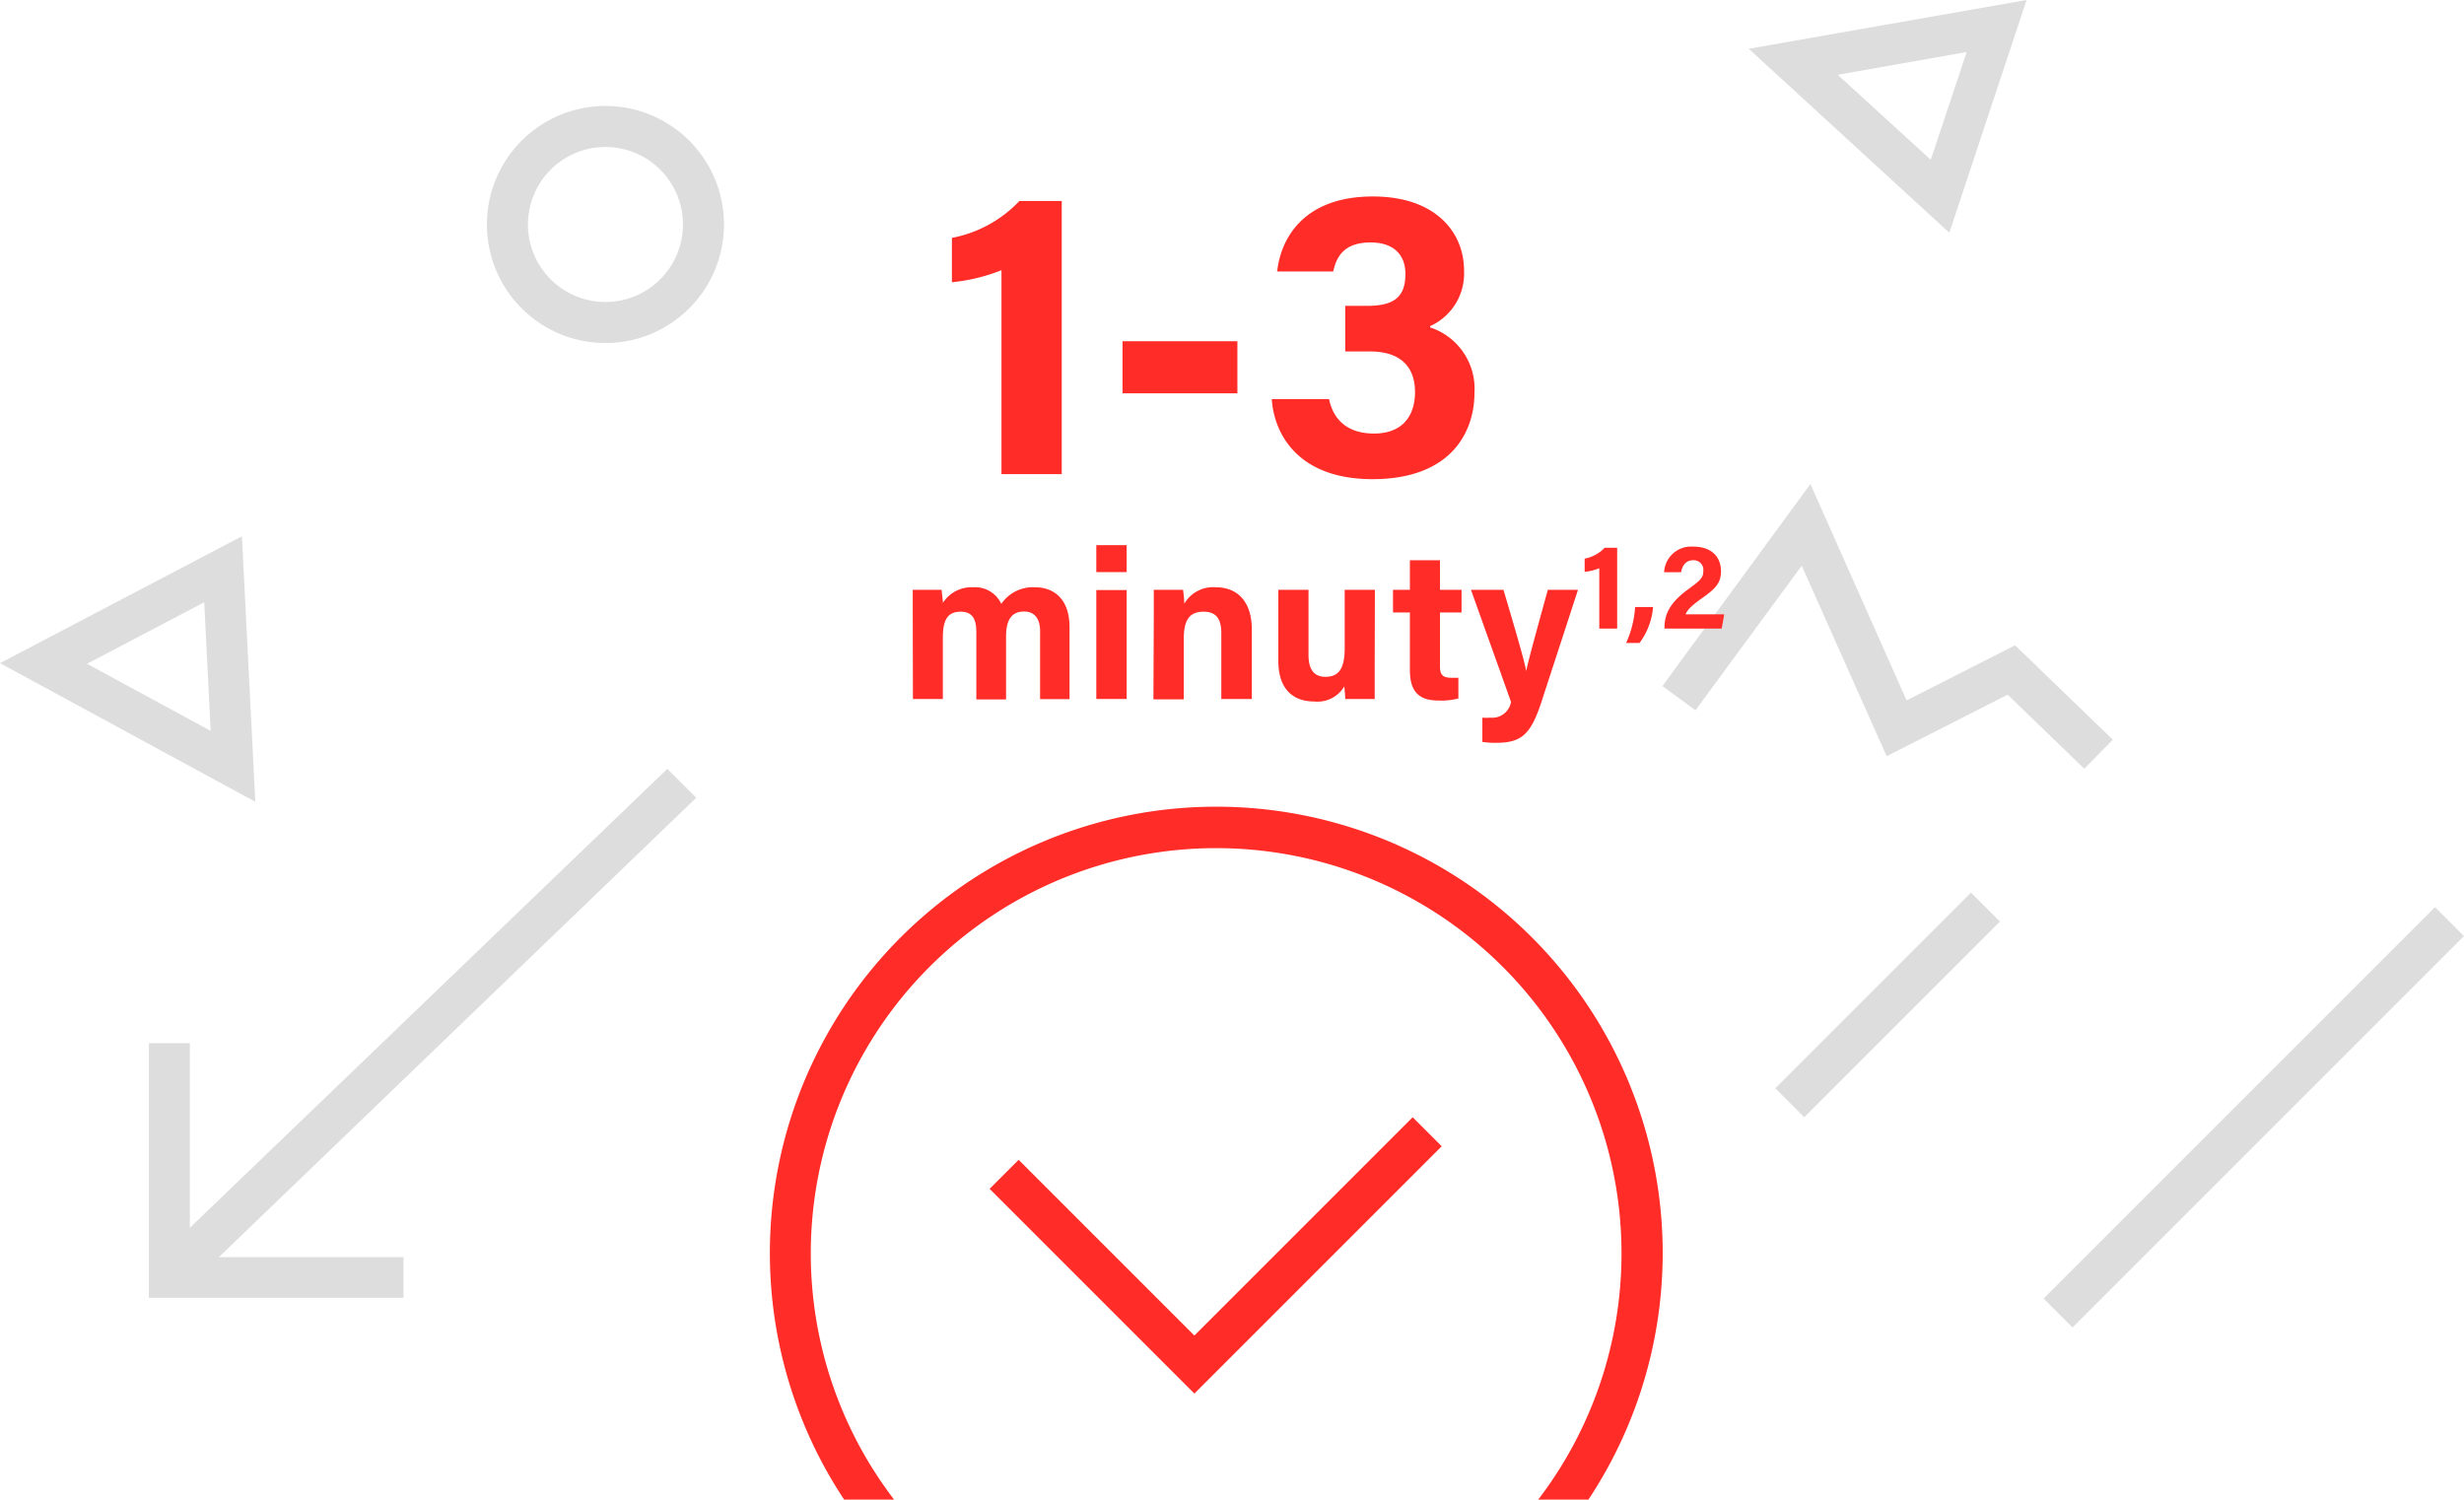
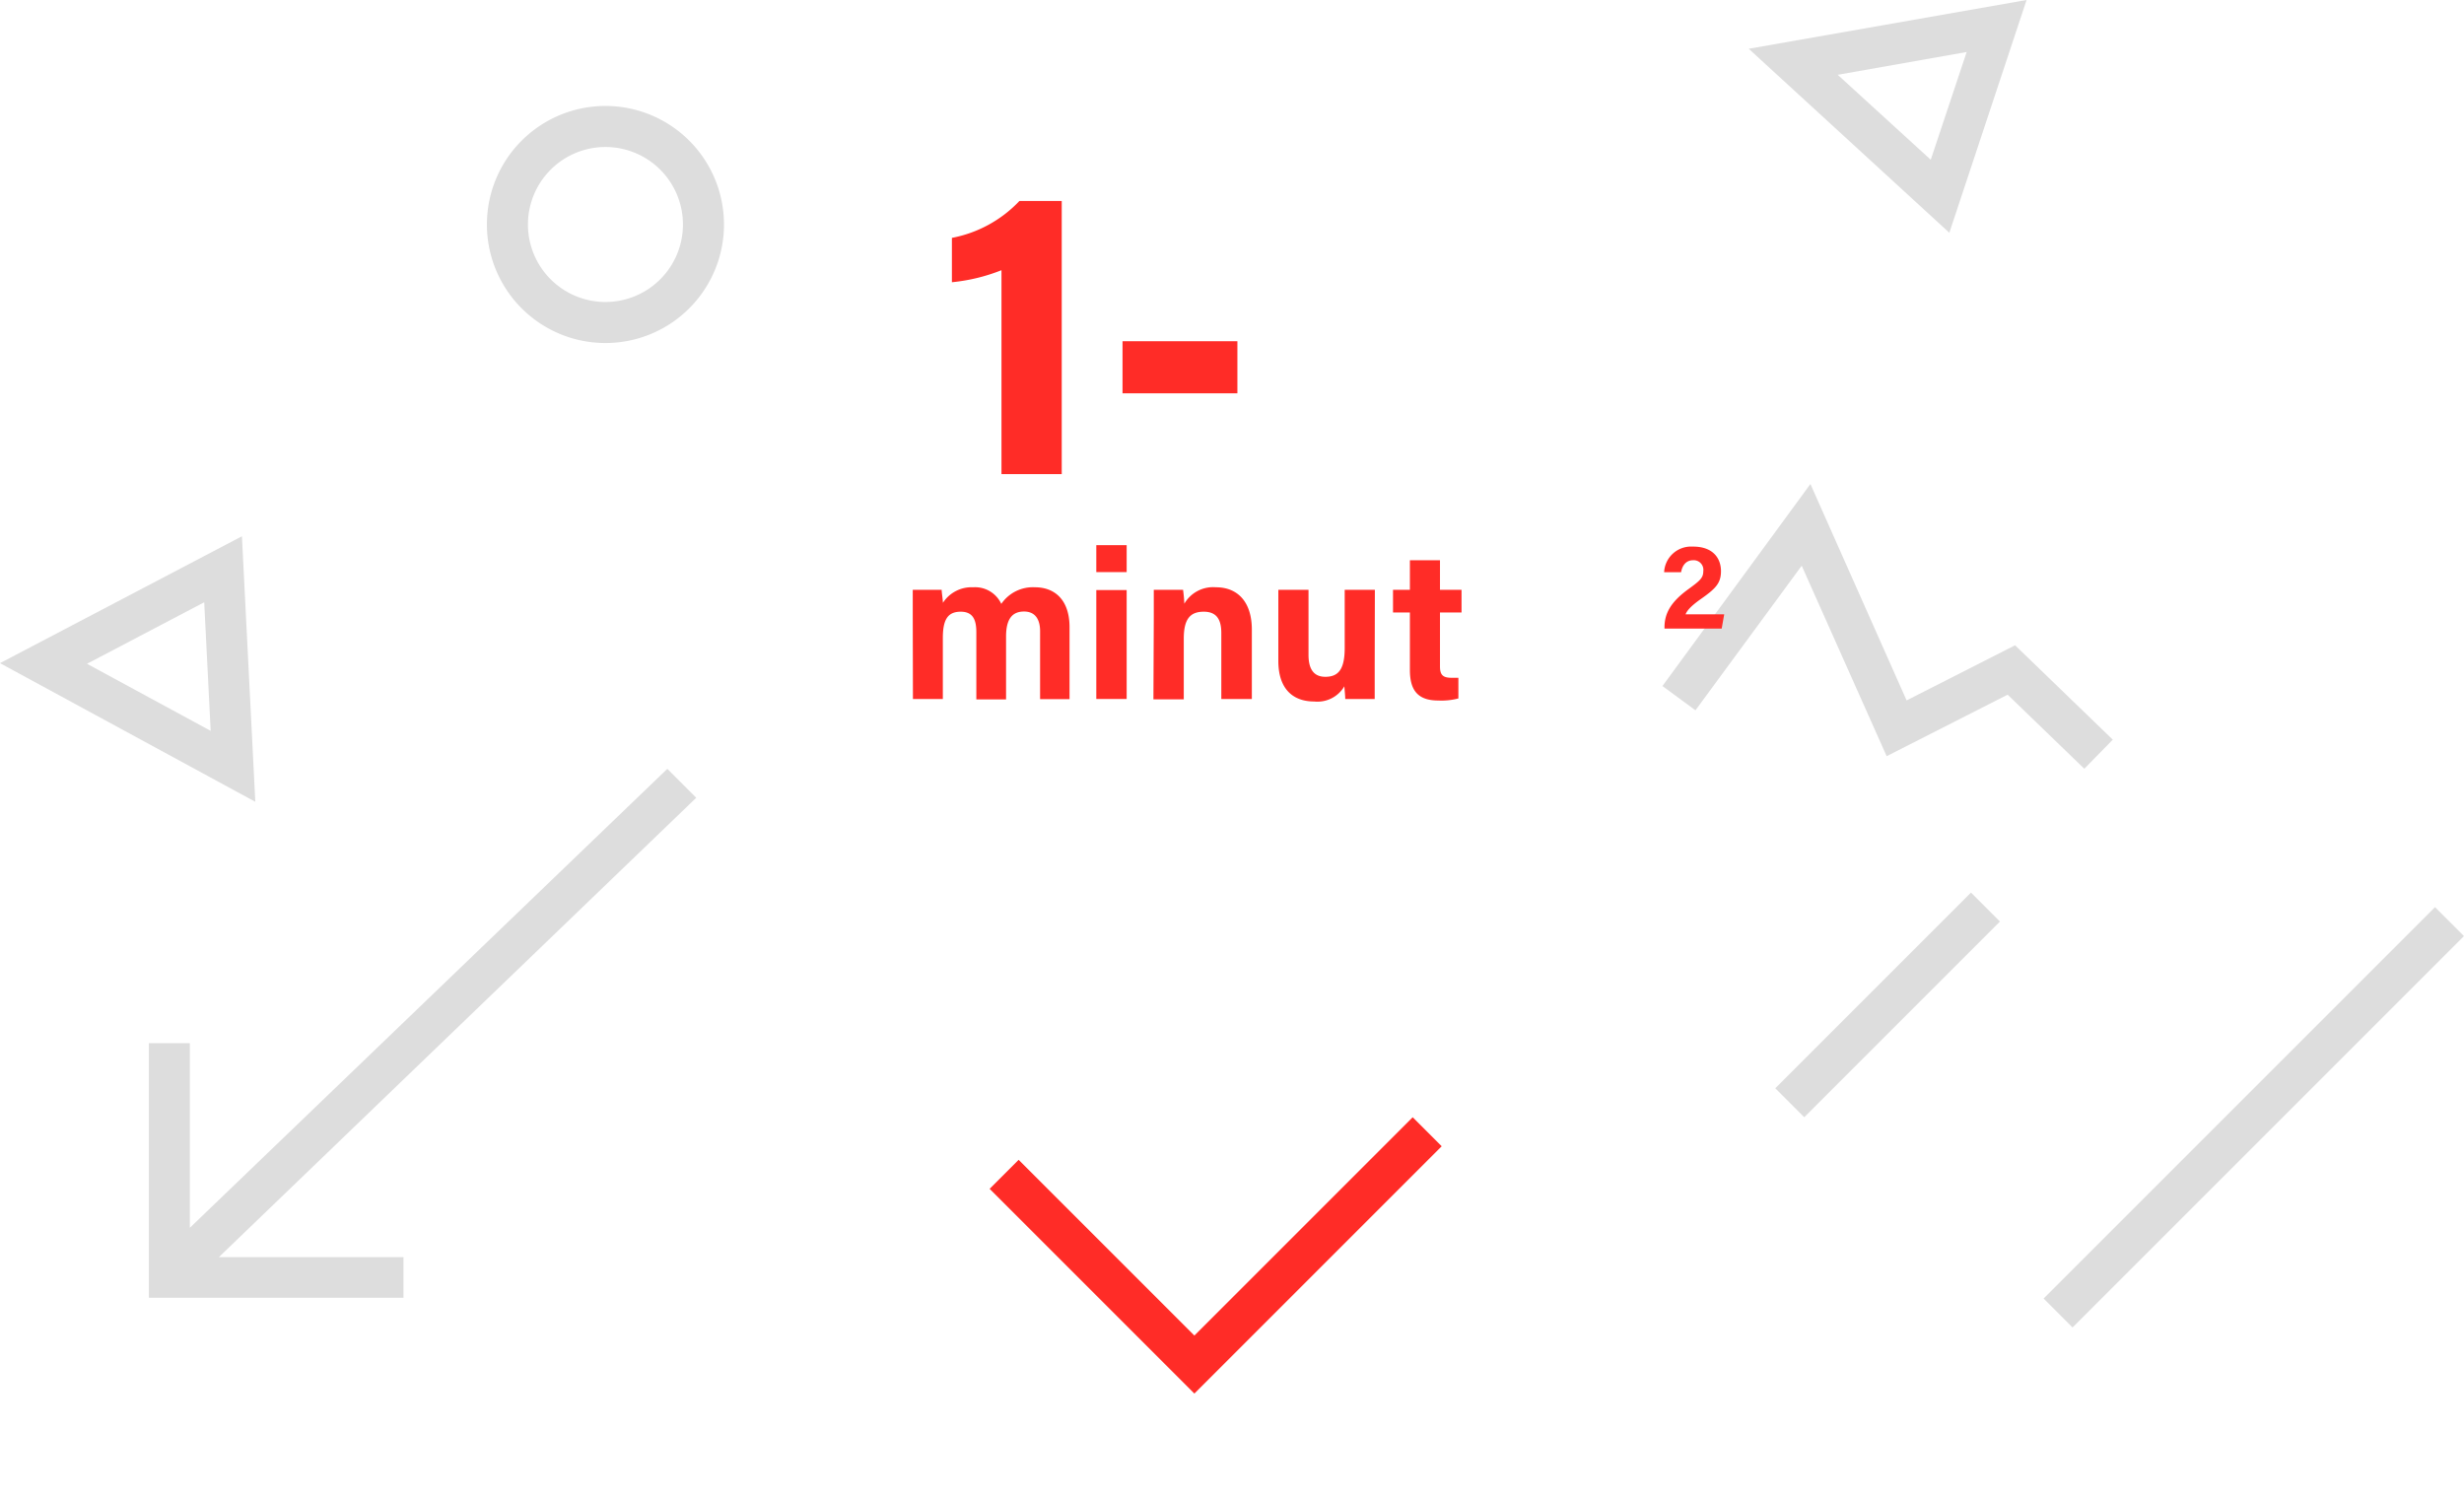
<svg xmlns="http://www.w3.org/2000/svg" width="274.38" height="167.02" viewBox="0 0 274.38 167.02">
  <defs>
    <style>.cls-1{fill:#ff2c27;}.cls-2{fill:#ddd;}</style>
  </defs>
  <g id="Warstwa_2" data-name="Warstwa 2">
    <g id="Warstwa_1-2" data-name="Warstwa 1">
      <g id="Group_2" data-name="Group 2">
        <path id="Path_4" data-name="Path 4" class="cls-1" d="M133,155.19l-22.8-22.8,3.23-3.23L133,148.73l24.31-24.31,3.23,3.23Z" />
      </g>
      <g id="Group_4" data-name="Group 4">
        <path id="Path_5" data-name="Path 5" class="cls-2" d="M232.1,85.61l-8.54-8.25-13.47,6.85L200.63,63,188.8,79.1l-3.68-2.7L201.6,53.9,212.31,78l12.08-6.14,10.88,10.51Z" />
      </g>
      <g id="Group_5" data-name="Group 5">
        <path id="Path_6" data-name="Path 6" class="cls-2" d="M28.43,89.29,0,73.85,26.94,59.72ZM9.69,73.92l13.77,7.47-.72-14.32Z" />
      </g>
      <g id="Group_6" data-name="Group 6">
        <path id="Path_7" data-name="Path 7" class="cls-2" d="M67.42,38.2A13.2,13.2,0,1,1,80.62,25a13.2,13.2,0,0,1-13.2,13.2Zm0-21.83A8.63,8.63,0,1,0,76.05,25,8.63,8.63,0,0,0,67.42,16.37Z" />
      </g>
      <g id="Group_7" data-name="Group 7">
        <rect id="Rectangle_1" data-name="Rectangle 1" class="cls-2" x="220.15" y="122.14" width="61.64" height="4.56" transform="translate(-14.47 213.91) rotate(-45)" />
      </g>
      <g id="Group_8" data-name="Group 8">
        <rect id="Rectangle_2" data-name="Rectangle 2" class="cls-2" x="194.79" y="109.63" width="30.82" height="4.56" transform="translate(-17.57 181.41) rotate(-45)" />
      </g>
      <path id="Path_8" data-name="Path 8" class="cls-2" d="M44.93,144.52V140H24.37L77.53,88.84l-3.22-3.22L21.14,136.73V116.17H16.58v28.35Z" />
      <g id="Group_9" data-name="Group 9">
        <path id="Path_9" data-name="Path 9" class="cls-2" d="M217.07,25.92,194.73,5.43,225.67,0ZM204.64,8.33,215,17.79l4-12Z" />
      </g>
      <g id="_1-3" data-name=" 1-3">
        <path class="cls-1" d="M111.52,52.8V30.09A20.25,20.25,0,0,1,106,31.43V26.49a13.91,13.91,0,0,0,7.52-4.11h4.71V52.8Z" />
        <path class="cls-1" d="M137.79,38v5.8H125V38Z" />
-         <path class="cls-1" d="M142.22,30.23c.41-3.74,3-8.35,10.66-8.35,7,0,10.15,4,10.15,8.26a6.43,6.43,0,0,1-3.78,6.18v.14a7.19,7.19,0,0,1,4.94,7.29c0,4.39-2.63,9.61-11.36,9.61-8.17,0-10.94-4.9-11.21-8.91H148c.42,2.07,1.85,3.83,5,3.83s4.57-1.94,4.57-4.62-1.48-4.52-5-4.52H149.8V34.06h2.45c3,0,4.25-1,4.25-3.55,0-2.08-1.25-3.51-3.88-3.51-3.09,0-3.83,1.75-4.16,3.23Z" />
      </g>
      <g id="minuty1_2" data-name="minuty1 2">
        <path class="cls-1" d="M101.64,68.82V65.68h3.22c0,.3.12,1,.14,1.45a3.8,3.8,0,0,1,3.38-1.73,3.21,3.21,0,0,1,3.12,1.85,4.26,4.26,0,0,1,3.75-1.85c2.12,0,3.85,1.31,3.85,4.46v8h-3.28V70.28c0-1.1-.4-2.18-1.79-2.18s-2,.94-2,2.79v7h-3.31V70.4c0-1.25-.3-2.28-1.73-2.28s-2,.84-2,2.93v6.79h-3.33Z" />
        <path class="cls-1" d="M122.08,63.71v-3h3.38v3Zm0,2h3.38V77.84h-3.38Z" />
        <path class="cls-1" d="M128.48,68.75V65.68h3.26c.07.51.12,1,.14,1.55a3.71,3.71,0,0,1,3.52-1.83c2.45,0,4,1.66,4,4.72v7.72H136V70.49c0-1.38-.44-2.37-1.95-2.37s-2.23.8-2.23,3v6.76h-3.38Z" />
        <path class="cls-1" d="M153.08,74.32v3.52H149.8c0-.33-.07-1-.1-1.41a3.47,3.47,0,0,1-3.35,1.69c-2.47,0-4-1.5-4-4.51V65.68h3.36v7.25c0,1.34.42,2.44,1.87,2.44s2.16-.82,2.16-3.21V65.68h3.36Z" />
        <path class="cls-1" d="M155.12,65.68H157V62.39h3.35v3.29h2.4v2.53h-2.4v6c0,.92.29,1.27,1.3,1.27h.75v2.3a7.49,7.49,0,0,1-2.26.23c-2.37,0-3.14-1.27-3.14-3.4v-6.4h-1.88Z" />
-         <path class="cls-1" d="M167.42,65.68c1.24,4.2,2.35,7.93,2.53,9.06h0c.25-1.22,1-3.94,2.41-9.06h3.36l-4.08,12.51c-1.15,3.49-2.14,4.53-5,4.53a9.83,9.83,0,0,1-1.57-.1v-2.7a6.31,6.31,0,0,0,.87,0,2.12,2.12,0,0,0,2.32-1.76L163.8,65.68Z" />
-         <path class="cls-1" d="M178.09,70V63.28a6.08,6.08,0,0,1-1.63.4V62.21A4.13,4.13,0,0,0,178.69,61h1.39v9Z" />
-         <path class="cls-1" d="M181.08,71.6a11.55,11.55,0,0,0,1-4h2a7.76,7.76,0,0,1-1.51,4Z" />
        <path class="cls-1" d="M185.35,70v-.12c0-1.57.7-2.85,2.66-4.27,1.27-.93,1.66-1.24,1.66-2a1.07,1.07,0,0,0-1.14-1.22c-.75,0-1.2.55-1.33,1.33h-1.89a3,3,0,0,1,3.14-2.85h.08c2.31,0,3.11,1.39,3.11,2.73s-.58,1.94-2.23,3.1c-1.11.78-1.56,1.3-1.71,1.71H192L191.72,70Z" />
      </g>
-       <path class="cls-1" d="M99.56,167a45.14,45.14,0,1,1,71.73,0h5.59A49.71,49.71,0,1,0,94,167Z" />
    </g>
  </g>
</svg>